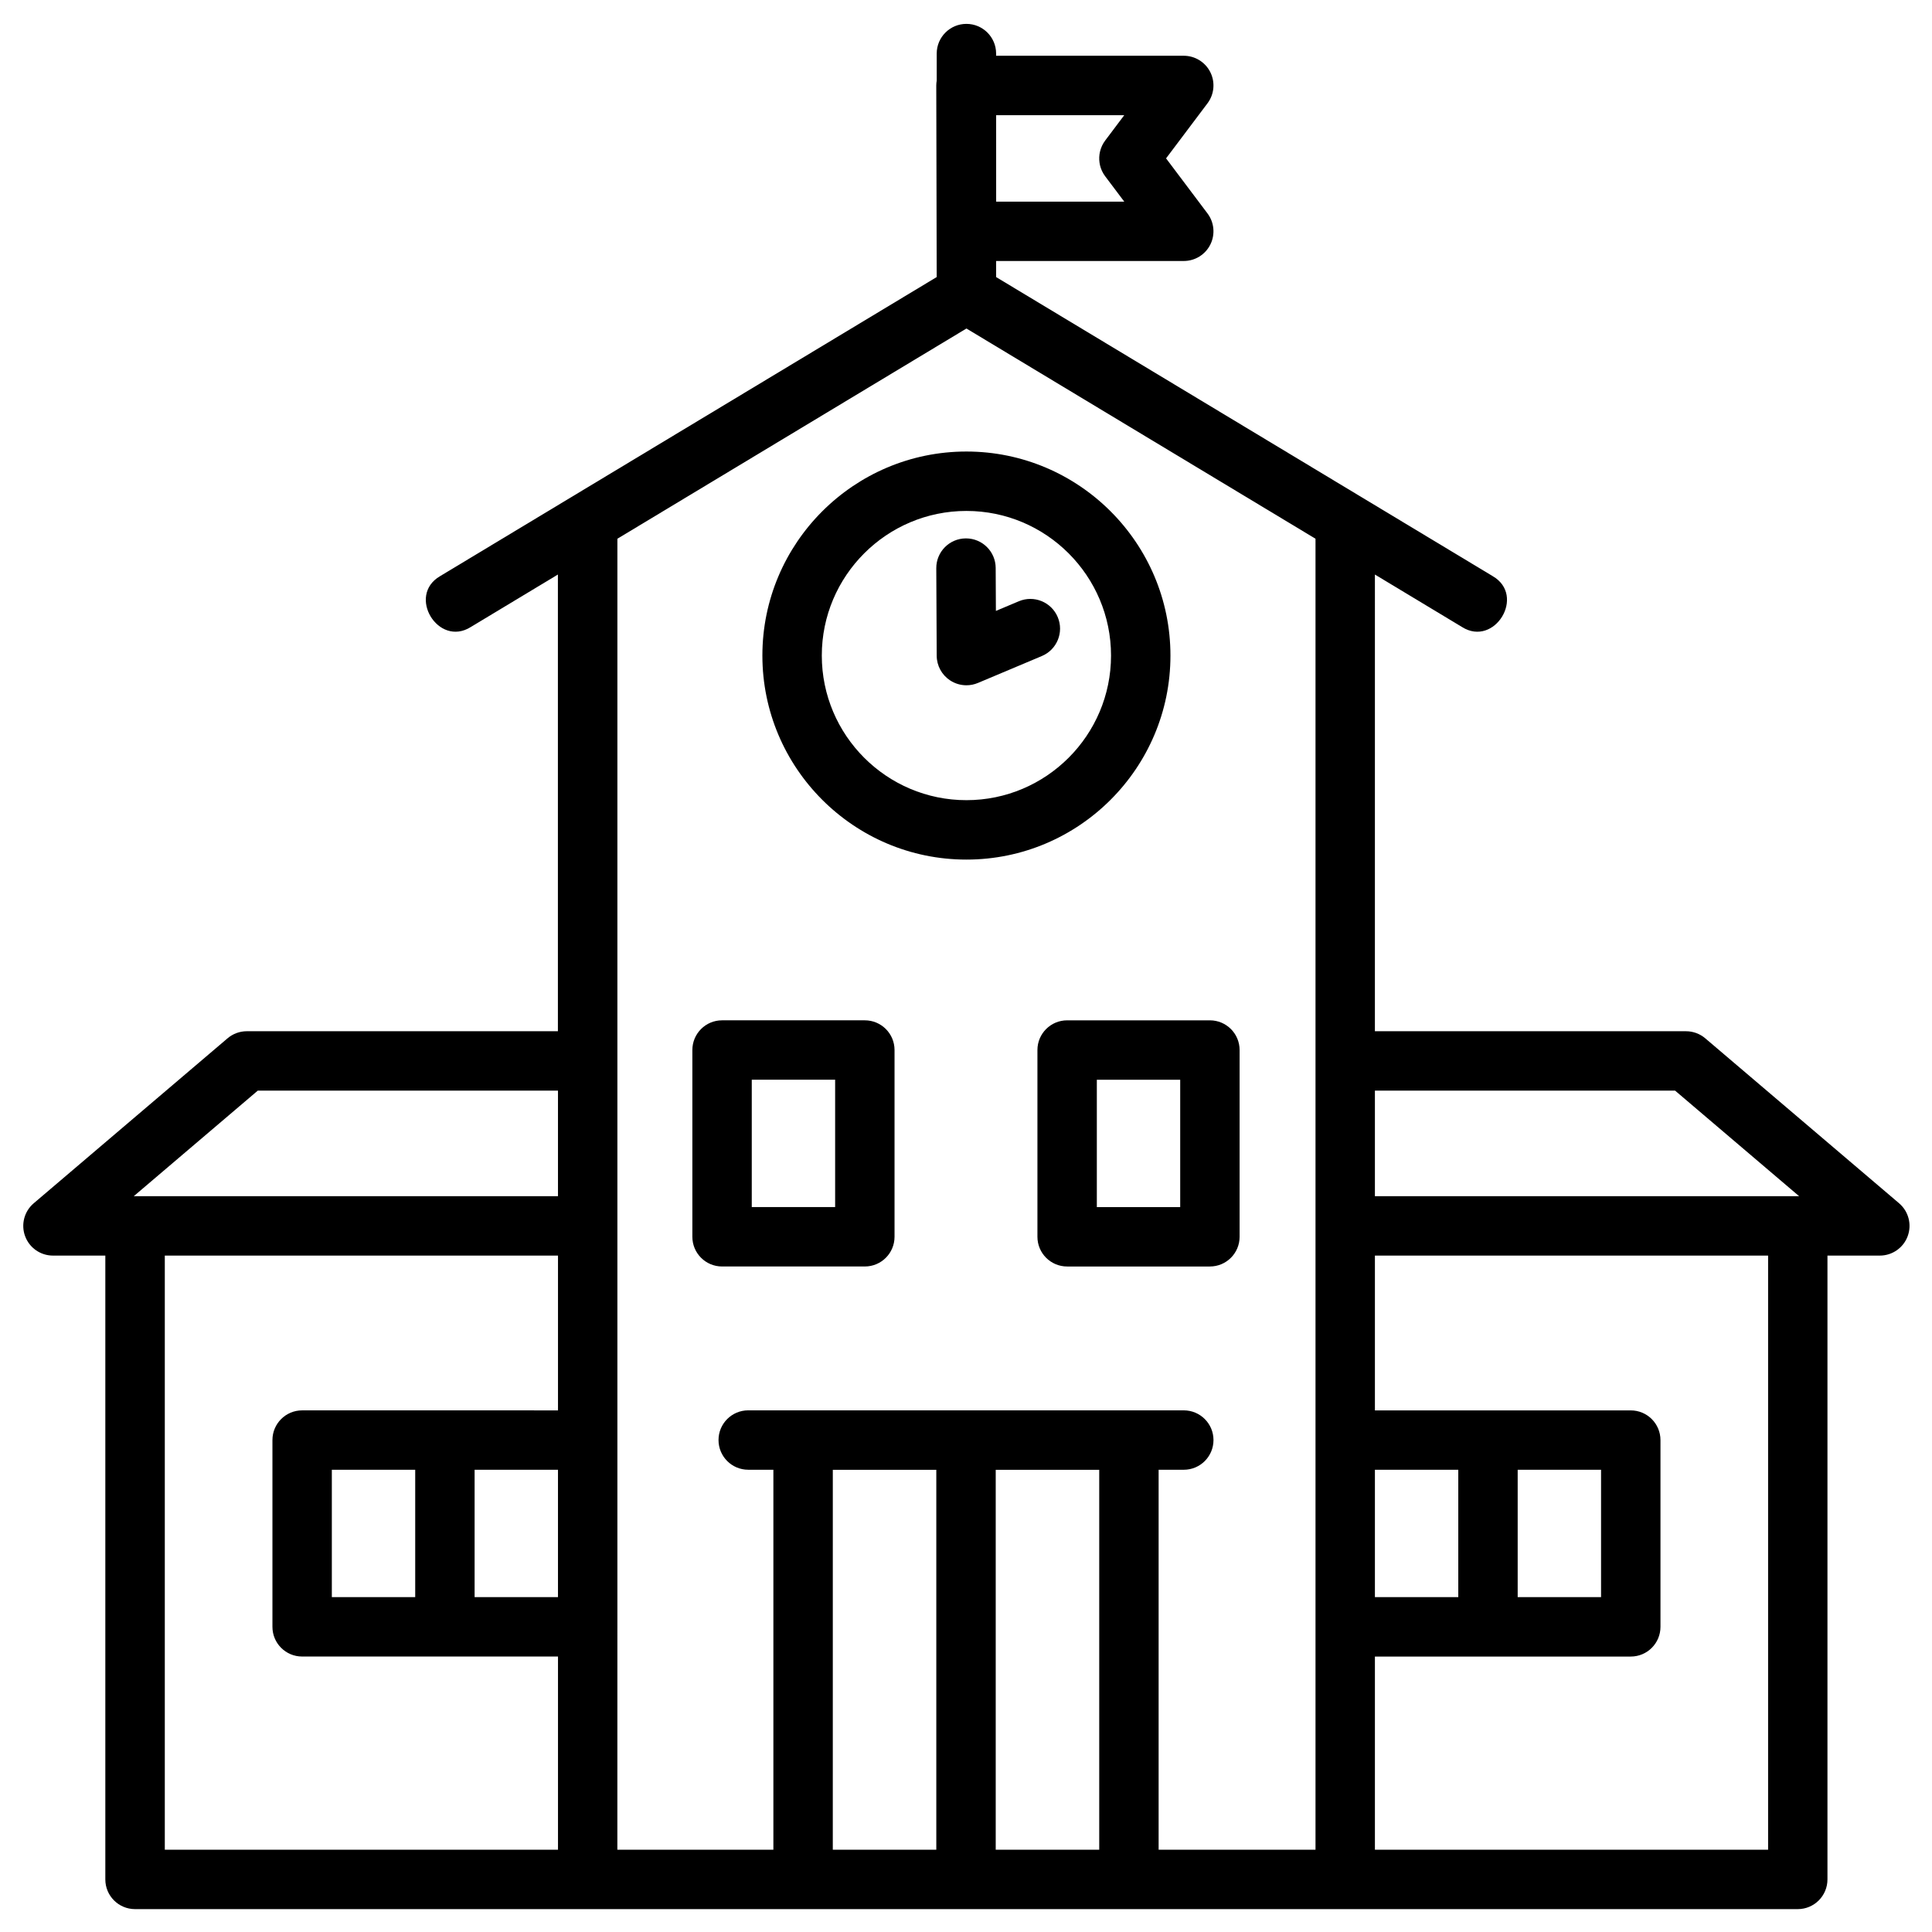
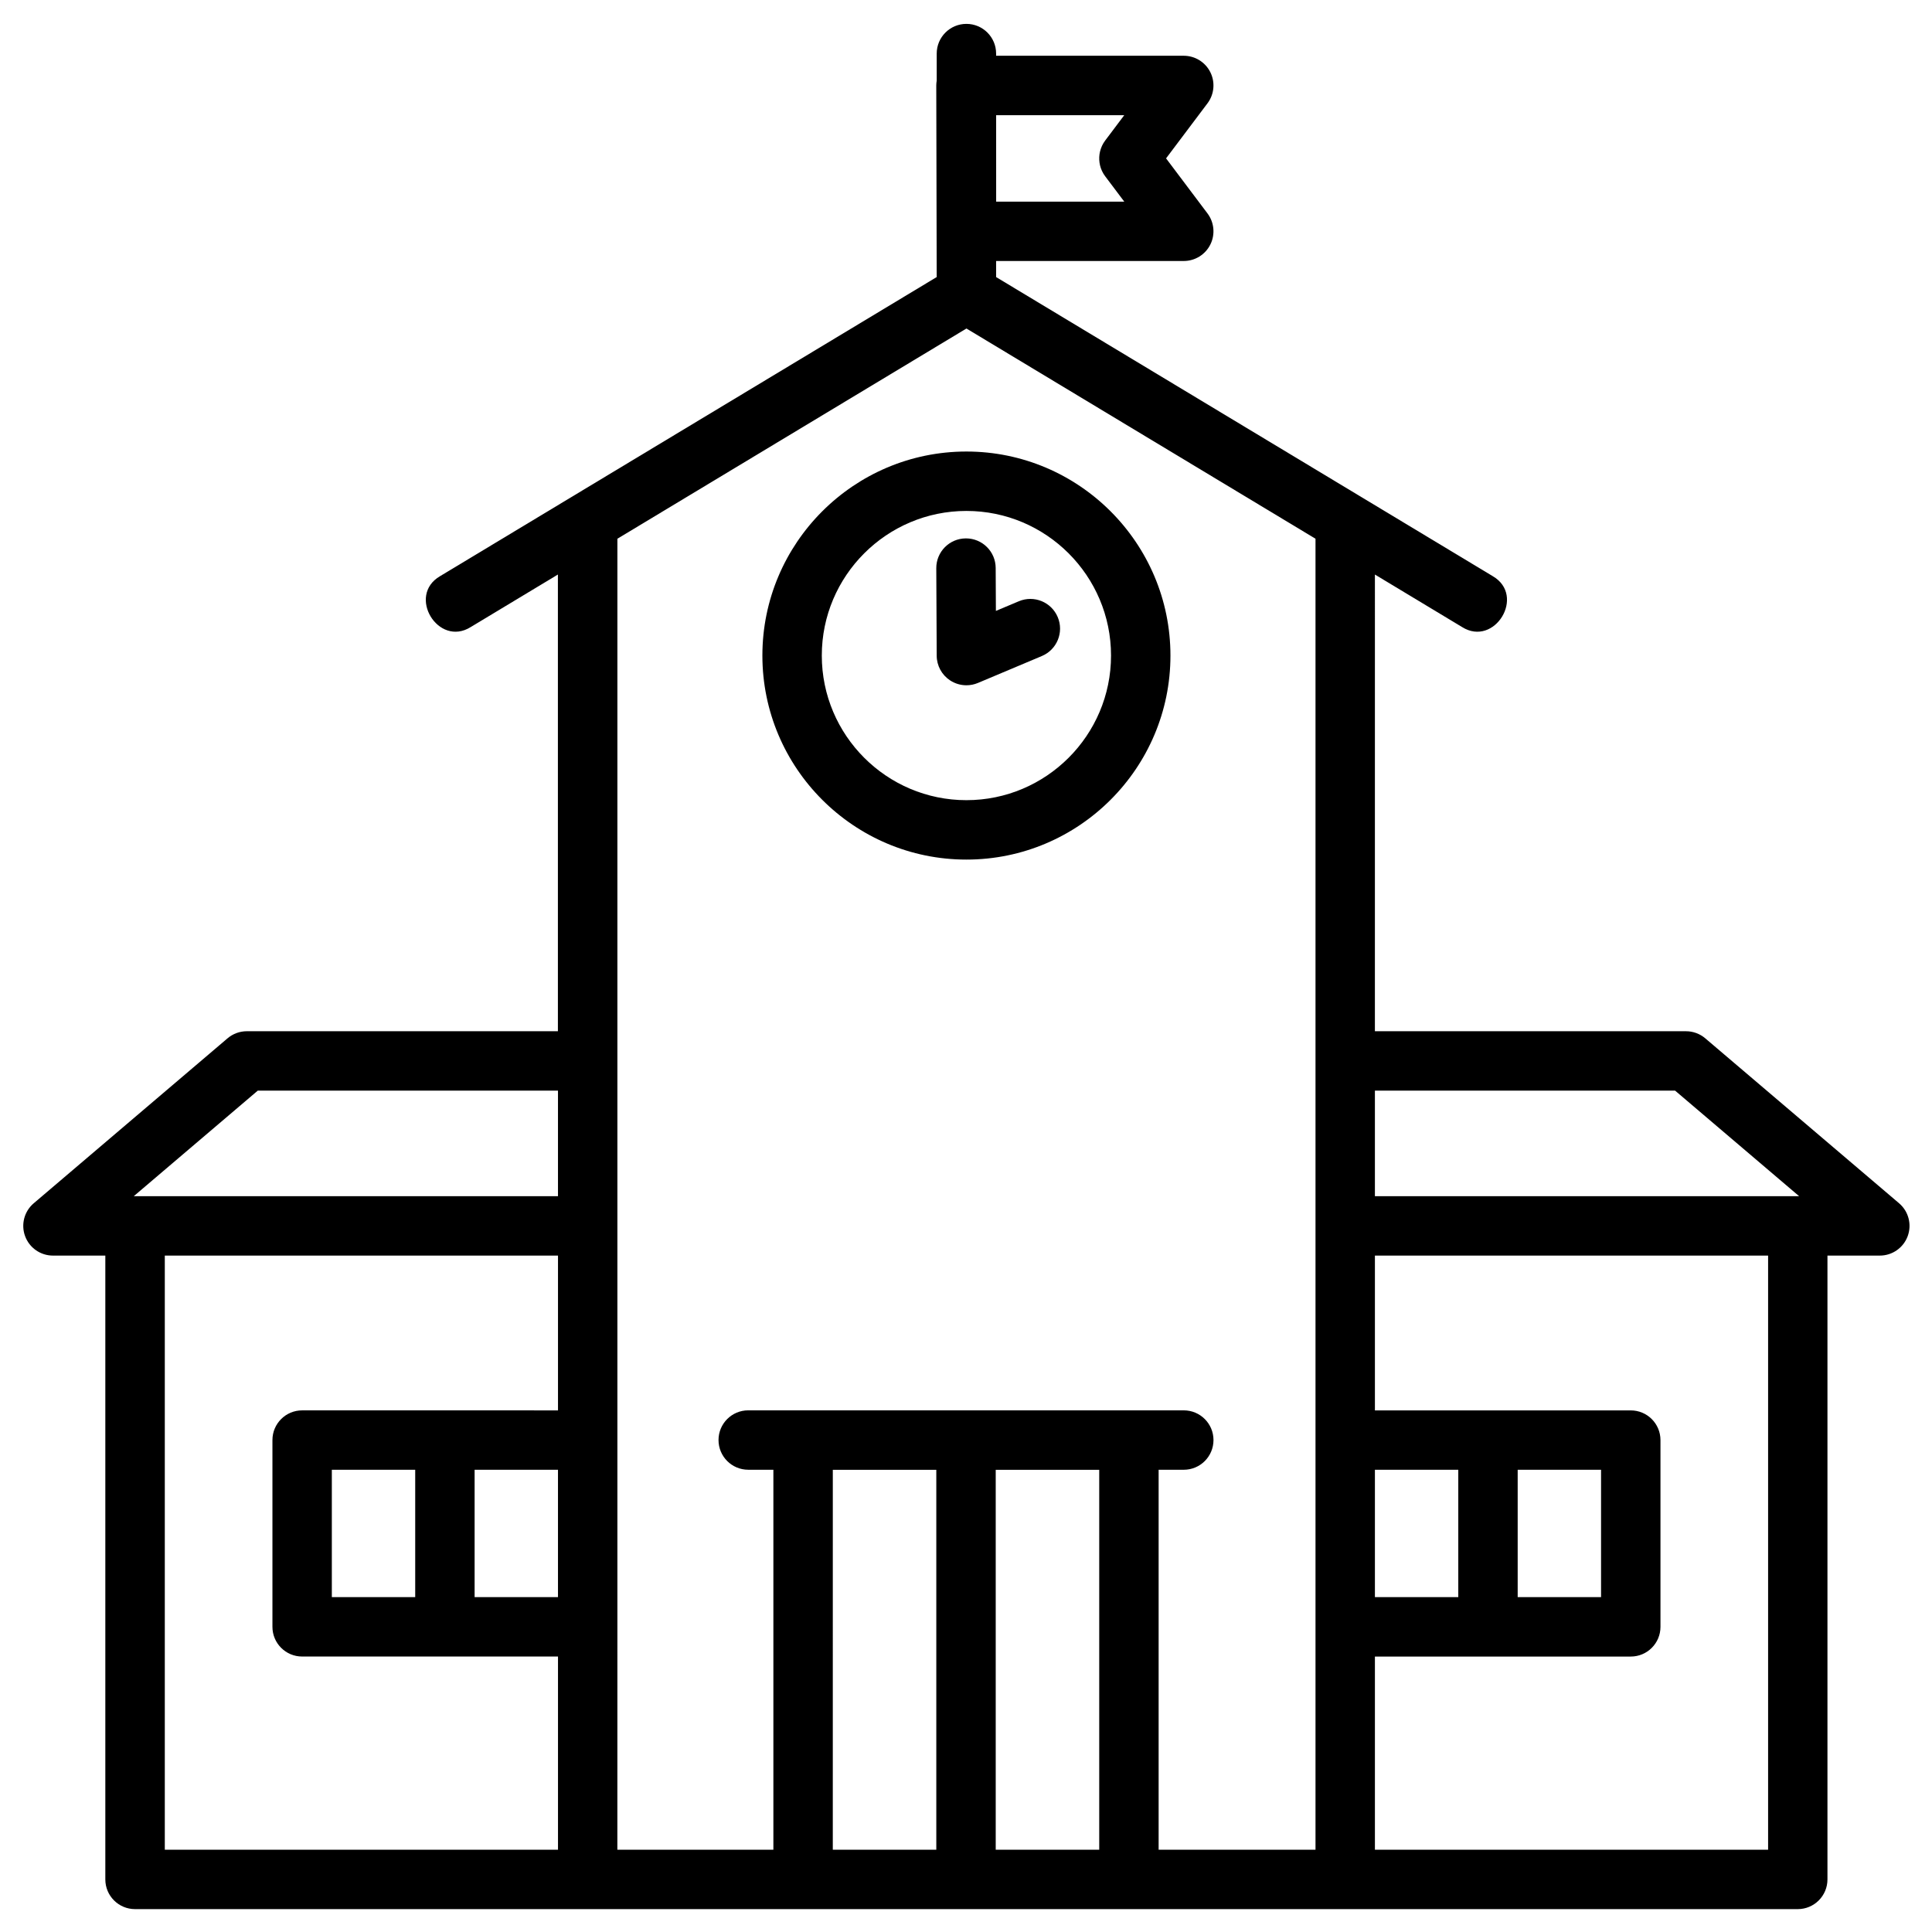
<svg xmlns="http://www.w3.org/2000/svg" fill="#000000" width="800px" height="800px" version="1.1" viewBox="144 144 512 512">
  <g>
    <path d="m647.28 462.88-51.367-43.715c-1.426-1.211-3.234-1.875-5.102-1.875h-82.449l0.004-121.03 23.105 13.918c8.617 5.402 16.977-8.336 8.121-13.488l-131.61-79.262v-4.262h49.727c2.984 0 5.711-1.688 7.043-4.356 1.332-2.672 1.039-5.863-0.754-8.25l-10.977-14.59 10.977-14.59c1.793-2.383 2.086-5.578 0.754-8.246-1.332-2.668-4.059-4.356-7.043-4.356h-49.727v-0.578c0-4.348-3.523-7.871-7.871-7.871-4.348 0-7.871 3.523-7.871 7.871v7.164c-0.07 0.418-0.117 0.844-0.117 1.285 0 0.438 0.113 50.777 0.113 50.777l-131.61 79.262c-8.855 5.156-0.492 18.891 8.121 13.488l23.105-13.918v121.03h-82.445c-1.871 0-3.68 0.664-5.102 1.875l-51.367 43.719c-2.512 2.137-3.426 5.617-2.285 8.711 1.141 3.098 4.09 5.152 7.387 5.152h13.875v165.32c0 4.348 3.523 7.871 7.871 7.871h440.64c4.348 0 7.871-3.523 7.871-7.871v-165.32h13.875c3.301 0 6.25-2.059 7.387-5.152 1.141-3.098 0.23-6.578-2.285-8.715zm-59.363-29.852 32.867 27.973h-112.42v-27.973zm-19.621 100.48v33.75h-22.094v-33.75zm-37.836 33.746h-22.094v-33.75h22.094zm-88.52-392.73-5.055 6.719c-0.012 0.016-0.02 0.031-0.031 0.047-0.113 0.152-0.215 0.309-0.316 0.465-0.043 0.066-0.09 0.129-0.129 0.199-0.086 0.141-0.16 0.289-0.234 0.434-0.047 0.09-0.098 0.18-0.137 0.27-0.055 0.113-0.098 0.234-0.145 0.352-0.051 0.125-0.105 0.25-0.148 0.375-0.027 0.082-0.051 0.168-0.078 0.254-0.051 0.16-0.102 0.324-0.141 0.484-0.016 0.062-0.023 0.125-0.039 0.188-0.039 0.184-0.078 0.367-0.105 0.555-0.012 0.074-0.016 0.152-0.023 0.227-0.02 0.172-0.039 0.344-0.047 0.516-0.008 0.129 0 0.254 0 0.383 0 0.121-0.004 0.242 0 0.359 0.008 0.176 0.027 0.355 0.051 0.531 0.008 0.07 0.012 0.145 0.02 0.215 0.027 0.188 0.066 0.375 0.105 0.559 0.012 0.059 0.023 0.121 0.035 0.184 0.039 0.164 0.094 0.328 0.145 0.492 0.027 0.082 0.047 0.164 0.074 0.246 0.043 0.129 0.102 0.254 0.152 0.379 0.047 0.117 0.09 0.23 0.145 0.344 0.043 0.094 0.094 0.184 0.141 0.273 0.074 0.145 0.148 0.289 0.23 0.43 0.043 0.07 0.09 0.137 0.133 0.203 0.098 0.156 0.199 0.309 0.312 0.461 0.012 0.016 0.02 0.031 0.031 0.047l5.055 6.715h-33.949l-0.004-22.902zm-210 392.73v-33.75h22.094v33.75zm37.836-33.746h22.094v33.75h-22.094zm-57.461-100.48h79.555v27.973h-112.42zm-24.641 43.719h104.2v41.02l-67.805-0.004c-4.348 0-7.871 3.523-7.871 7.871v49.492c0 4.348 3.523 7.871 7.871 7.871h67.805v51.199h-104.2zm119.94 98.383v-288.36l92.504-55.711 92.504 55.711v347.42h-41.574v-100.69h6.668c4.348 0 7.871-3.523 7.871-7.871 0-4.348-3.523-7.871-7.871-7.871l-115.43-0.004c-4.348 0-7.871 3.523-7.871 7.871s3.523 7.871 7.871 7.871l6.668 0.004v100.69h-41.348zm84.516-41.621v100.69h-27.43l0.004-100.69zm15.746 0h27.43v100.69h-27.43zm204.69 100.69h-104.2v-51.195h67.805c4.348 0 7.871-3.523 7.871-7.871v-49.492c0-4.348-3.523-7.871-7.871-7.871h-67.805v-41.02h104.2z" />
    <path d="m400.11 371.8c29.816 0 54.07-24.258 54.07-54.07s-24.254-54.07-54.07-54.07c-29.816 0-54.07 24.258-54.07 54.07 0 29.816 24.254 54.07 54.07 54.07zm0-92.395c21.133 0 38.324 17.191 38.324 38.324s-17.191 38.324-38.324 38.324c-21.133 0-38.324-17.191-38.324-38.324-0.004-21.133 17.191-38.324 38.324-38.324z" />
    <path d="m395.77 324.3c1.305 0.863 2.816 1.305 4.34 1.305 1.035 0 2.074-0.203 3.055-0.617l16.945-7.137c4.008-1.688 5.887-6.305 4.199-10.312-1.688-4.008-6.305-5.887-10.309-4.199l-6.078 2.559-0.055-11.387c-0.02-4.336-3.543-7.832-7.871-7.832h-0.039c-4.348 0.02-7.856 3.562-7.832 7.91l0.113 23.184c0.012 2.629 1.336 5.078 3.531 6.527z" />
-     <path d="m373.19 479.63c4.348 0 7.871-3.523 7.871-7.871v-49.492c0-4.348-3.523-7.871-7.871-7.871h-37.836c-4.348 0-7.871 3.523-7.871 7.871v49.492c0 4.348 3.523 7.871 7.871 7.871zm-29.965-49.492h22.094v33.75h-22.094z" />
-     <path d="m418.93 422.27v49.492c0 4.348 3.523 7.871 7.871 7.871h37.836c4.348 0 7.871-3.523 7.871-7.871v-49.492c0-4.348-3.523-7.871-7.871-7.871h-37.836c-4.348 0-7.871 3.523-7.871 7.871zm15.742 7.871h22.094v33.75h-22.094z" />
  </g>
</svg>